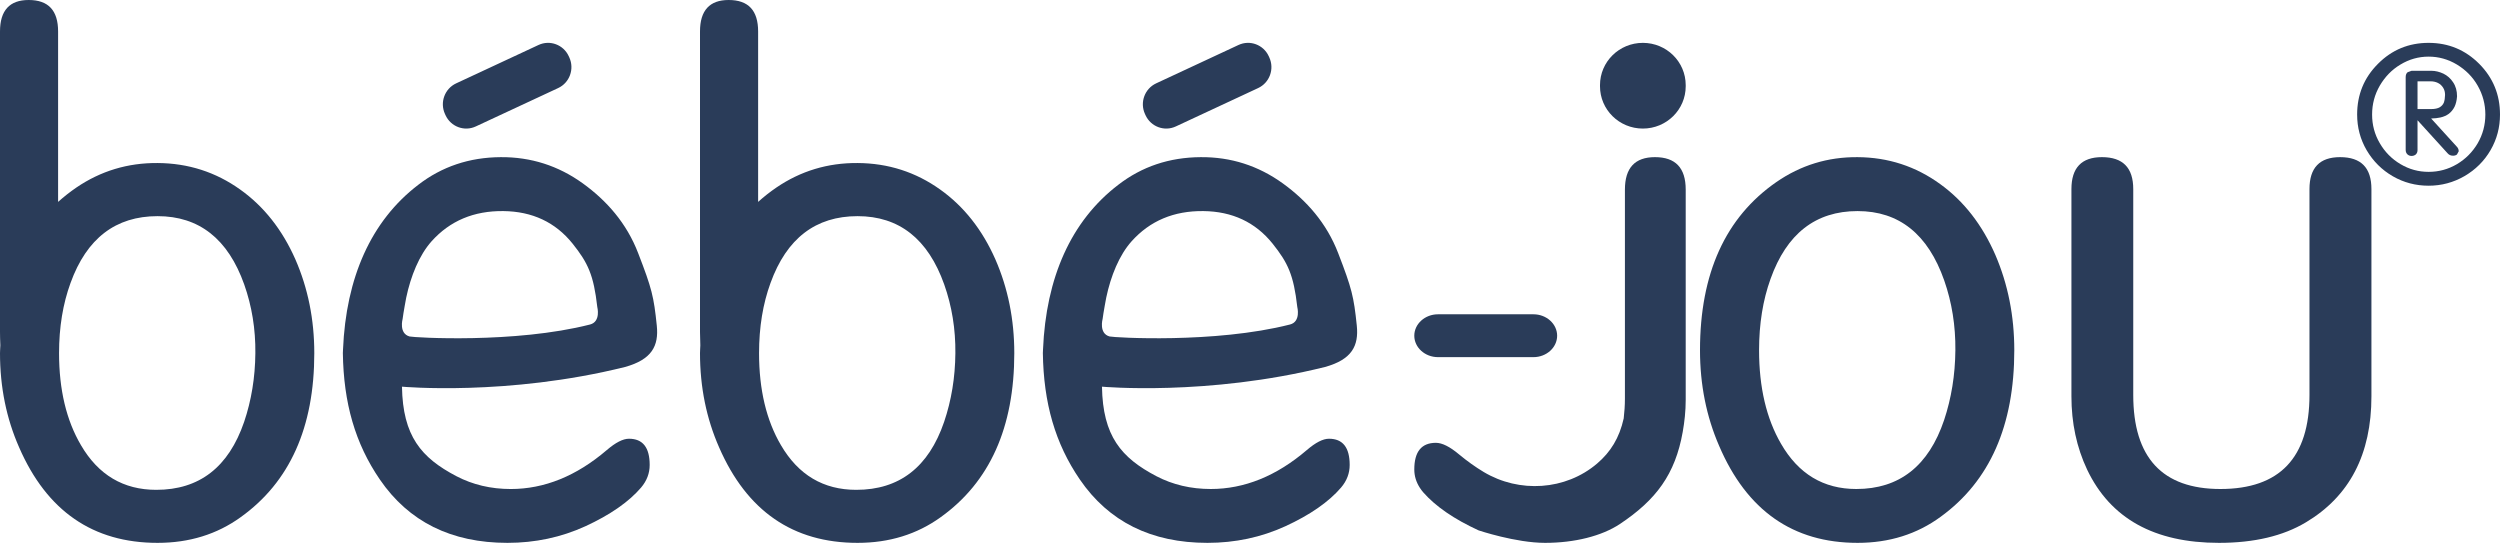
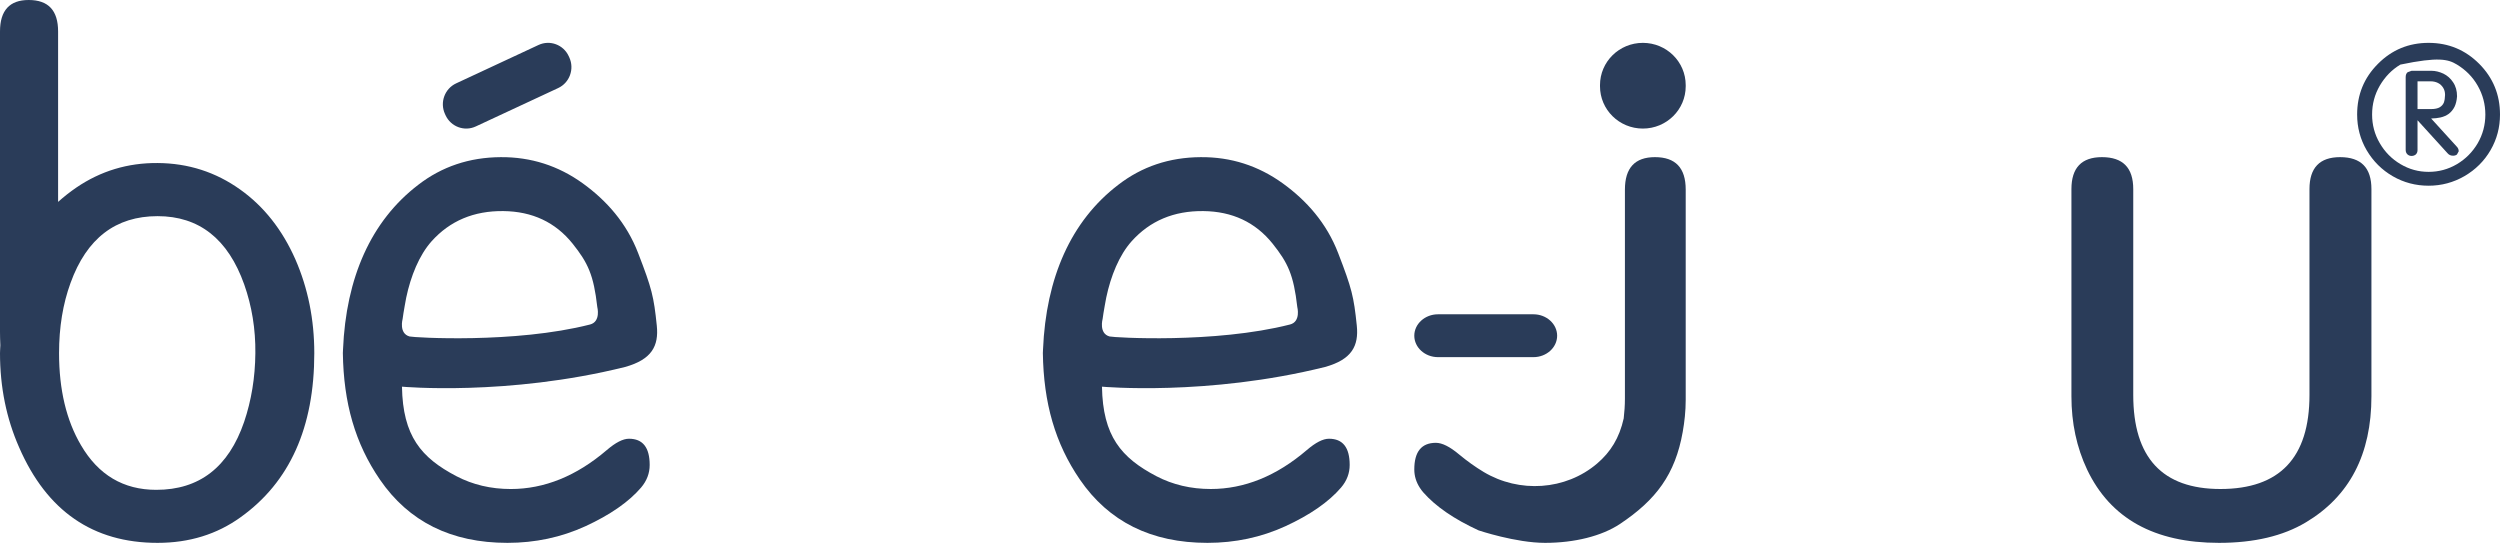
<svg xmlns="http://www.w3.org/2000/svg" version="1.1" viewBox="0 0 180 40" height="40px" width="180px">
  <title>Bebejou logo-02</title>
  <desc>Created with Sketch.</desc>
  <defs />
  <g fill-rule="evenodd" fill="none" stroke-width="1" stroke="none">
    <g fill="#2A3C59" transform="translate(-30, -76)">
      <g transform="translate(30, 76)">
        <path d="M118.286,9.257 C116.581,9.257 115.2,7.895 115.2,6.214 L115.2,6.129 C115.2,4.448 116.581,3.086 118.286,3.086 C119.99,3.086 121.371,4.448 121.371,6.129 L121.371,6.214 C121.371,7.895 119.99,9.257 118.286,9.257" />
-         <path d="M174.062,7.853 L174.062,5.855 L175.003,5.855 C175.201,5.855 175.375,5.895 175.534,5.973 C175.694,6.053 175.817,6.172 175.908,6.318 C176.003,6.466 176.044,6.641 176.044,6.836 C176.039,7.052 176.011,7.232 175.961,7.378 C175.902,7.521 175.81,7.632 175.663,7.722 C175.519,7.809 175.307,7.853 175.041,7.853 L174.062,7.853 Z M175.043,8.532 C175.287,8.528 175.512,8.502 175.708,8.459 C175.941,8.407 176.147,8.316 176.311,8.196 C176.481,8.066 176.617,7.903 176.726,7.691 C176.823,7.487 176.887,7.235 176.907,6.936 C176.907,6.543 176.814,6.202 176.624,5.925 C176.446,5.648 176.201,5.437 175.924,5.302 C175.639,5.169 175.35,5.097 175.065,5.097 L173.633,5.097 L173.351,5.199 C173.26,5.272 173.209,5.385 173.209,5.552 L173.209,10.789 C173.209,10.932 173.254,11.037 173.337,11.116 C173.419,11.191 173.517,11.228 173.633,11.228 C173.752,11.228 173.85,11.191 173.933,11.125 C174.017,11.047 174.062,10.941 174.062,10.805 L174.062,8.658 L176.229,11.04 C176.324,11.152 176.457,11.211 176.617,11.211 C176.732,11.211 176.823,11.182 176.899,11.125 L177.028,10.892 C177.028,10.747 176.964,10.625 176.859,10.527 L175.043,8.532 Z M178.391,10.321 C178.016,10.955 177.519,11.452 176.899,11.82 C176.271,12.19 175.59,12.374 174.859,12.374 C174.136,12.374 173.463,12.19 172.839,11.82 C172.205,11.445 171.706,10.938 171.34,10.303 C170.97,9.671 170.791,8.985 170.791,8.248 C170.791,7.499 170.975,6.805 171.345,6.166 C171.721,5.526 172.211,5.018 172.827,4.651 C173.455,4.269 174.135,4.077 174.859,4.077 C175.585,4.077 176.265,4.269 176.889,4.642 C177.524,5.025 178.034,5.534 178.397,6.175 C178.764,6.819 178.945,7.509 178.945,8.248 C178.945,8.996 178.759,9.686 178.391,10.321 Z M178.505,4.597 C177.499,3.591 176.288,3.086 174.859,3.086 C173.432,3.086 172.214,3.588 171.214,4.595 C170.209,5.6 169.714,6.819 169.714,8.248 C169.714,9.174 169.941,10.031 170.398,10.814 C170.869,11.613 171.497,12.237 172.285,12.692 C173.076,13.148 173.938,13.371 174.859,13.371 C175.791,13.371 176.652,13.138 177.447,12.678 C178.238,12.216 178.866,11.594 179.32,10.81 C179.775,10.024 180,9.173 180,8.248 C180,6.819 179.501,5.6 178.505,4.597 Z" />
-         <path d="M139.977,30.242 C138.859,33.555 136.752,35.208 133.652,35.208 C131.284,35.208 129.481,34.117 128.231,31.946 C127.181,30.135 126.653,27.89 126.653,25.219 C126.653,23.32 126.928,21.611 127.478,20.084 C128.639,16.824 130.727,15.198 133.745,15.198 C136.735,15.198 138.818,16.861 139.985,20.195 C140.538,21.779 140.804,23.455 140.787,25.219 C140.771,27.001 140.499,28.673 139.977,30.242 Z M139.693,13.253 C137.933,11.976 135.951,11.328 133.745,11.315 C131.597,11.298 129.652,11.897 127.9,13.107 C124.236,15.646 122.4,19.682 122.4,25.219 C122.4,27.691 122.859,29.991 123.779,32.106 C125.773,36.76 129.093,39.086 133.745,39.086 C136.024,39.086 138.021,38.46 139.729,37.207 C143.265,34.639 145.029,30.641 145.029,25.219 C145.029,22.759 144.577,20.469 143.665,18.352 C142.723,16.192 141.401,14.485 139.693,13.253 Z" />
+         <path d="M174.062,7.853 L174.062,5.855 L175.003,5.855 C175.201,5.855 175.375,5.895 175.534,5.973 C175.694,6.053 175.817,6.172 175.908,6.318 C176.003,6.466 176.044,6.641 176.044,6.836 C176.039,7.052 176.011,7.232 175.961,7.378 C175.902,7.521 175.81,7.632 175.663,7.722 C175.519,7.809 175.307,7.853 175.041,7.853 L174.062,7.853 Z M175.043,8.532 C175.287,8.528 175.512,8.502 175.708,8.459 C175.941,8.407 176.147,8.316 176.311,8.196 C176.481,8.066 176.617,7.903 176.726,7.691 C176.823,7.487 176.887,7.235 176.907,6.936 C176.907,6.543 176.814,6.202 176.624,5.925 C176.446,5.648 176.201,5.437 175.924,5.302 C175.639,5.169 175.35,5.097 175.065,5.097 L173.633,5.097 L173.351,5.199 C173.26,5.272 173.209,5.385 173.209,5.552 L173.209,10.789 C173.209,10.932 173.254,11.037 173.337,11.116 C173.419,11.191 173.517,11.228 173.633,11.228 C173.752,11.228 173.85,11.191 173.933,11.125 C174.017,11.047 174.062,10.941 174.062,10.805 L174.062,8.658 L176.229,11.04 C176.324,11.152 176.457,11.211 176.617,11.211 C176.732,11.211 176.823,11.182 176.899,11.125 L177.028,10.892 C177.028,10.747 176.964,10.625 176.859,10.527 L175.043,8.532 Z M178.391,10.321 C178.016,10.955 177.519,11.452 176.899,11.82 C176.271,12.19 175.59,12.374 174.859,12.374 C174.136,12.374 173.463,12.19 172.839,11.82 C172.205,11.445 171.706,10.938 171.34,10.303 C170.97,9.671 170.791,8.985 170.791,8.248 C170.791,7.499 170.975,6.805 171.345,6.166 C171.721,5.526 172.211,5.018 172.827,4.651 C175.585,4.077 176.265,4.269 176.889,4.642 C177.524,5.025 178.034,5.534 178.397,6.175 C178.764,6.819 178.945,7.509 178.945,8.248 C178.945,8.996 178.759,9.686 178.391,10.321 Z M178.505,4.597 C177.499,3.591 176.288,3.086 174.859,3.086 C173.432,3.086 172.214,3.588 171.214,4.595 C170.209,5.6 169.714,6.819 169.714,8.248 C169.714,9.174 169.941,10.031 170.398,10.814 C170.869,11.613 171.497,12.237 172.285,12.692 C173.076,13.148 173.938,13.371 174.859,13.371 C175.791,13.371 176.652,13.138 177.447,12.678 C178.238,12.216 178.866,11.594 179.32,10.81 C179.775,10.024 180,9.173 180,8.248 C180,6.819 179.501,5.6 178.505,4.597 Z" />
        <path d="M168.487,11.314 C167.017,11.314 166.282,12.079 166.282,13.616 L166.282,28.44 C166.282,32.952 164.144,35.208 159.869,35.208 C155.689,35.208 153.594,32.952 153.594,28.44 L153.594,13.616 C153.594,12.079 152.849,11.314 151.339,11.314 C149.876,11.314 149.143,12.079 149.143,13.616 L149.143,28.537 C149.143,30.456 149.518,32.211 150.273,33.812 C151.951,37.335 155.114,39.086 159.768,39.086 C162.291,39.086 164.377,38.595 166.025,37.608 C169.17,35.732 170.743,32.708 170.743,28.537 L170.743,13.616 C170.743,12.079 169.996,11.314 168.487,11.314" />
-         <path d="M67.976,30.378 C66.86,33.64 64.752,35.268 61.651,35.268 C59.283,35.268 57.481,34.194 56.23,32.055 C55.181,30.272 54.652,28.061 54.652,25.43 C54.652,23.561 54.927,21.877 55.477,20.375 C56.638,17.164 58.728,15.563 61.745,15.563 C64.735,15.563 66.819,17.2 67.985,20.484 C68.536,22.044 68.804,23.694 68.787,25.43 C68.772,27.185 68.5,28.832 67.976,30.378 Z M71.665,18.669 C70.724,16.54 69.4,14.86 67.693,13.646 C65.933,12.389 63.951,11.751 61.745,11.738 C59.596,11.722 57.651,12.311 55.901,13.502 C55.43,13.822 54.994,14.169 54.585,14.537 L54.585,2.267 C54.585,0.753 53.884,0 52.463,0 C51.091,0 50.4,0.753 50.4,2.267 L50.4,23.911 C50.4,24.186 50.41,24.514 50.424,24.864 C50.419,25.056 50.4,25.236 50.4,25.43 C50.4,27.865 50.859,30.13 51.777,32.213 C53.773,36.796 57.093,39.086 61.745,39.086 C64.023,39.086 66.021,38.471 67.73,37.237 C71.264,34.708 73.029,30.77 73.029,25.43 C73.029,23.008 72.577,20.754 71.665,18.669 Z" />
        <path d="M17.577,30.378 C16.458,33.64 14.352,35.268 11.252,35.268 C8.884,35.268 7.08,34.194 5.831,32.055 C4.781,30.272 4.252,28.061 4.252,25.43 C4.252,23.561 4.528,21.877 5.078,20.375 C6.238,17.164 8.327,15.563 11.344,15.563 C14.335,15.563 16.418,17.2 17.585,20.484 C18.135,22.044 18.404,23.694 18.386,25.43 C18.371,27.185 18.099,28.832 17.577,30.378 Z M21.265,18.669 C20.323,16.54 19,14.86 17.293,13.646 C15.533,12.389 13.551,11.751 11.344,11.738 C9.197,11.722 7.252,12.311 5.5,13.502 C5.031,13.822 4.594,14.169 4.183,14.537 L4.183,2.267 C4.183,0.753 3.484,0 2.064,0 C0.691,0 0,0.753 0,2.267 L0,23.911 C0,24.186 0.01,24.514 0.025,24.864 C0.02,25.056 0,25.236 0,25.43 C0,27.865 0.459,30.13 1.378,32.213 C3.373,36.796 6.693,39.086 11.344,39.086 C13.624,39.086 15.621,38.471 17.329,37.237 C20.863,34.708 22.629,30.77 22.629,25.43 C22.629,23.008 22.177,20.754 21.265,18.669 Z" />
        <path d="M28.989,22.961 C29.034,22.561 29.247,21.432 29.247,21.432 C29.575,19.874 30.181,18.374 31.075,17.371 C32.399,15.897 34.121,15.174 36.241,15.198 C38.326,15.221 39.986,16 41.221,17.534 C42.337,18.931 42.743,19.799 43.005,22.107 C43.005,22.107 43.276,23.158 42.484,23.364 C37.059,24.75 29.773,24.302 29.492,24.227 C28.697,24.01 28.989,22.961 28.989,22.961 Z M45.003,26.423 C46.937,25.884 47.438,24.901 47.29,23.451 C47.073,21.34 46.934,20.778 45.949,18.23 C45.116,16.058 43.67,14.437 41.965,13.205 C40.195,11.929 38.225,11.3 36.05,11.315 C33.796,11.328 31.816,11.994 30.116,13.306 C26.711,15.907 24.91,19.997 24.697,25.168 L24.686,25.42 C24.738,29.022 25.57,31.926 27.348,34.523 C29.432,37.567 32.497,39.086 36.536,39.086 C38.534,39.086 40.403,38.687 42.141,37.893 C43.928,37.072 45.267,36.142 46.155,35.108 C46.572,34.617 46.777,34.074 46.777,33.479 C46.777,32.218 46.282,31.589 45.284,31.589 C44.855,31.589 44.321,31.862 43.683,32.41 C41.502,34.275 39.195,35.209 36.774,35.209 C35.343,35.209 34.042,34.901 32.866,34.288 C30.322,32.957 29.002,31.395 28.942,27.84 C28.942,27.84 36.517,28.533 45.003,26.423 Z" />
        <path d="M79.389,22.96 C79.434,22.561 79.648,21.432 79.648,21.432 C79.975,19.874 80.581,18.373 81.476,17.372 C82.799,15.897 84.521,15.174 86.642,15.198 C88.725,15.221 90.386,16 91.621,17.534 C92.736,18.93 93.142,19.798 93.405,22.107 C93.405,22.107 93.676,23.158 92.884,23.363 C87.459,24.749 80.172,24.302 79.891,24.226 C79.097,24.01 79.389,22.96 79.389,22.96 Z M95.404,26.422 C97.338,25.884 97.837,24.899 97.69,23.45 C97.472,21.34 97.333,20.778 96.35,18.229 C95.516,16.057 94.07,14.438 92.364,13.205 C90.594,11.929 88.625,11.298 86.449,11.315 C84.196,11.328 82.215,11.993 80.516,13.306 C77.111,15.906 75.31,19.997 75.097,25.168 L75.086,25.419 C75.138,29.021 75.97,31.926 77.748,34.523 C79.832,37.566 82.896,39.086 86.937,39.086 C88.934,39.086 90.803,38.687 92.541,37.892 C94.327,37.071 95.667,36.142 96.554,35.107 C96.973,34.617 97.177,34.072 97.177,33.478 C97.177,32.218 96.682,31.589 95.684,31.589 C95.255,31.589 94.722,31.861 94.084,32.41 C91.903,34.275 89.595,35.208 87.174,35.208 C85.743,35.208 84.442,34.901 83.265,34.288 C80.722,32.956 79.402,31.395 79.342,27.84 C79.342,27.84 86.917,28.532 95.404,26.422 Z" />
        <path d="M110.41,25.714 L103.534,25.714 C102.597,25.714 101.829,25.02 101.829,24.171 C101.829,23.323 102.597,22.629 103.534,22.629 L110.41,22.629 C111.348,22.629 112.114,23.323 112.114,24.171 C112.114,25.02 111.348,25.714 110.41,25.714" />
-         <path d="M90.588,6.34 L84.658,9.104 C83.833,9.488 82.858,9.124 82.477,8.293 L82.437,8.204 C82.057,7.372 82.418,6.386 83.24,6.003 L89.171,3.239 C89.995,2.855 90.97,3.218 91.351,4.05 L91.391,4.138 C91.772,4.971 91.41,5.957 90.588,6.34" />
        <path d="M40.189,6.34 L34.256,9.104 C33.433,9.488 32.458,9.124 32.077,8.293 L32.037,8.204 C31.657,7.372 32.017,6.386 32.841,6.003 L38.772,3.239 C39.595,2.855 40.571,3.218 40.951,4.05 L40.992,4.138 C41.371,4.971 41.012,5.957 40.189,6.34" />
        <path d="M119.156,11.314 C117.715,11.314 116.994,12.09 116.994,13.65 L116.994,28.691 C116.994,29.201 116.959,29.672 116.907,30.124 C116.593,31.54 115.958,32.548 114.998,33.37 C112.718,35.317 109.383,35.516 106.822,33.981 C106.224,33.621 105.634,33.201 105.052,32.717 C104.387,32.159 103.832,31.883 103.385,31.883 C102.346,31.883 101.829,32.522 101.829,33.8 C101.829,34.27 101.963,34.708 102.225,35.114 C102.3,35.23 102.381,35.344 102.478,35.453 C103.369,36.466 104.699,37.379 106.463,38.189 C106.463,38.189 109.133,39.086 111.246,39.086 C113.36,39.086 115.324,38.598 116.631,37.729 C119.241,35.992 120.616,34.15 121.156,31.097 C121.285,30.366 121.371,29.606 121.371,28.789 L121.371,13.65 C121.371,12.09 120.638,11.314 119.156,11.314" />
      </g>
    </g>
  </g>
</svg>